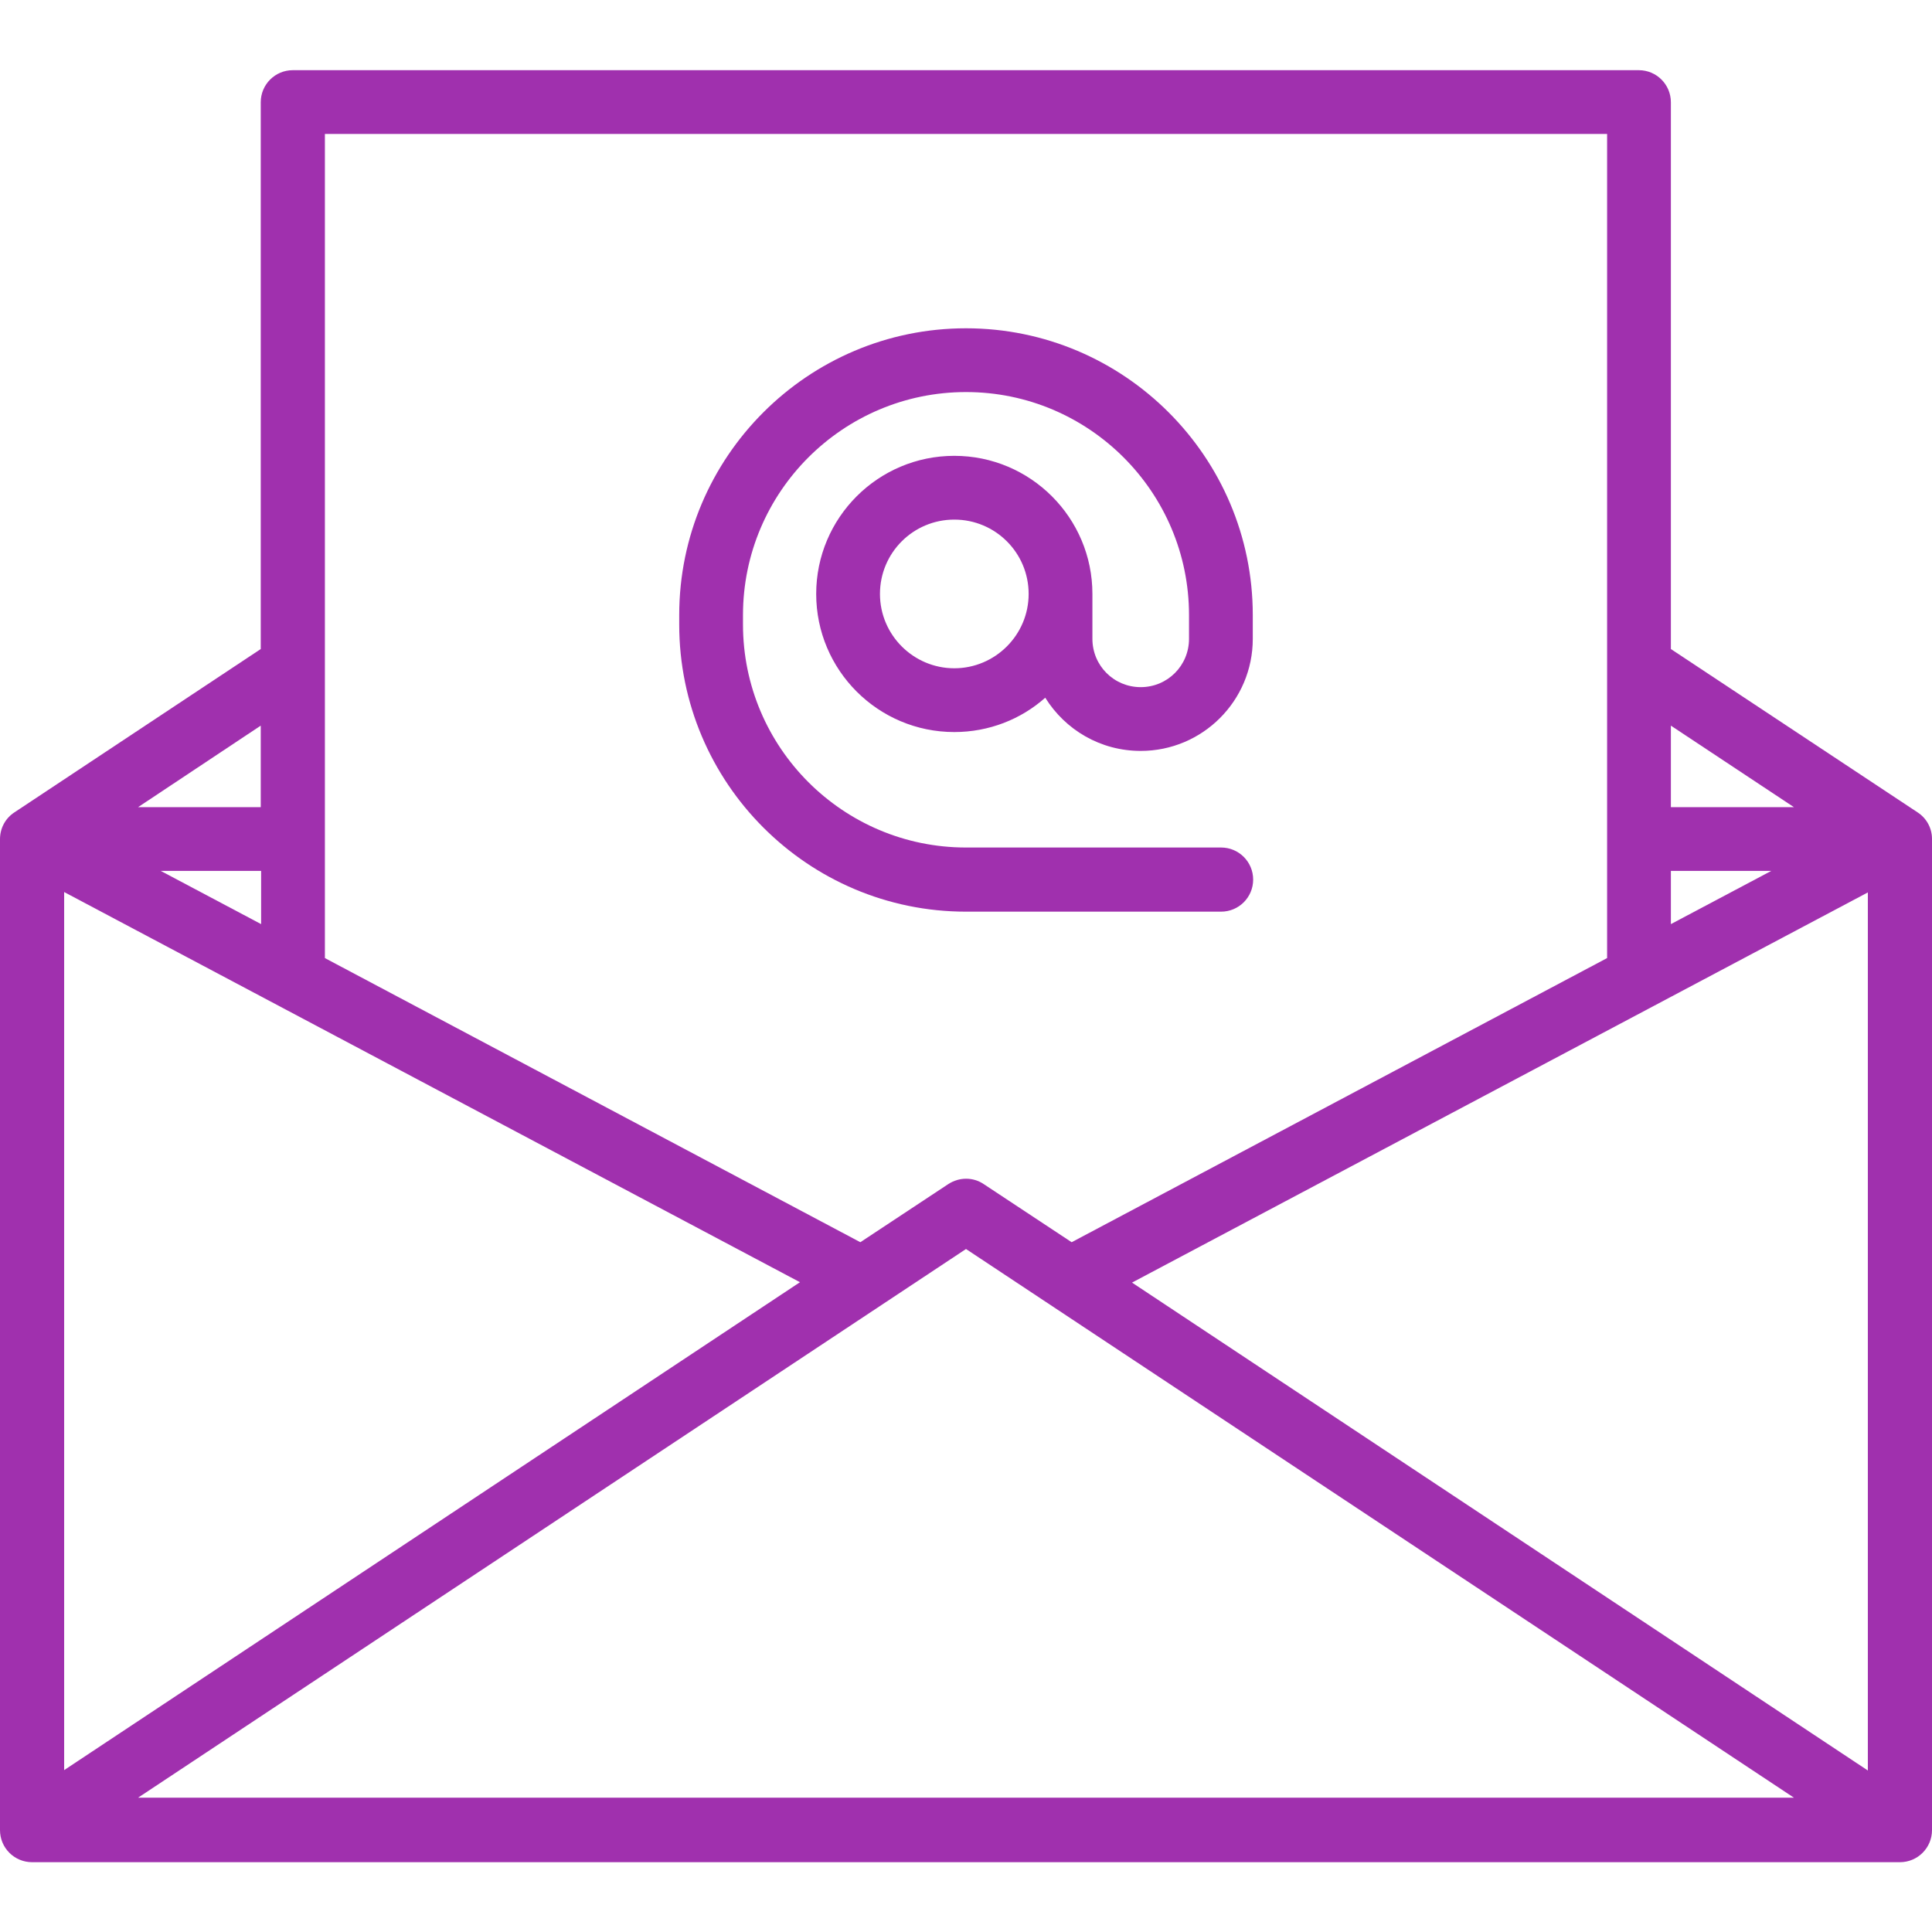
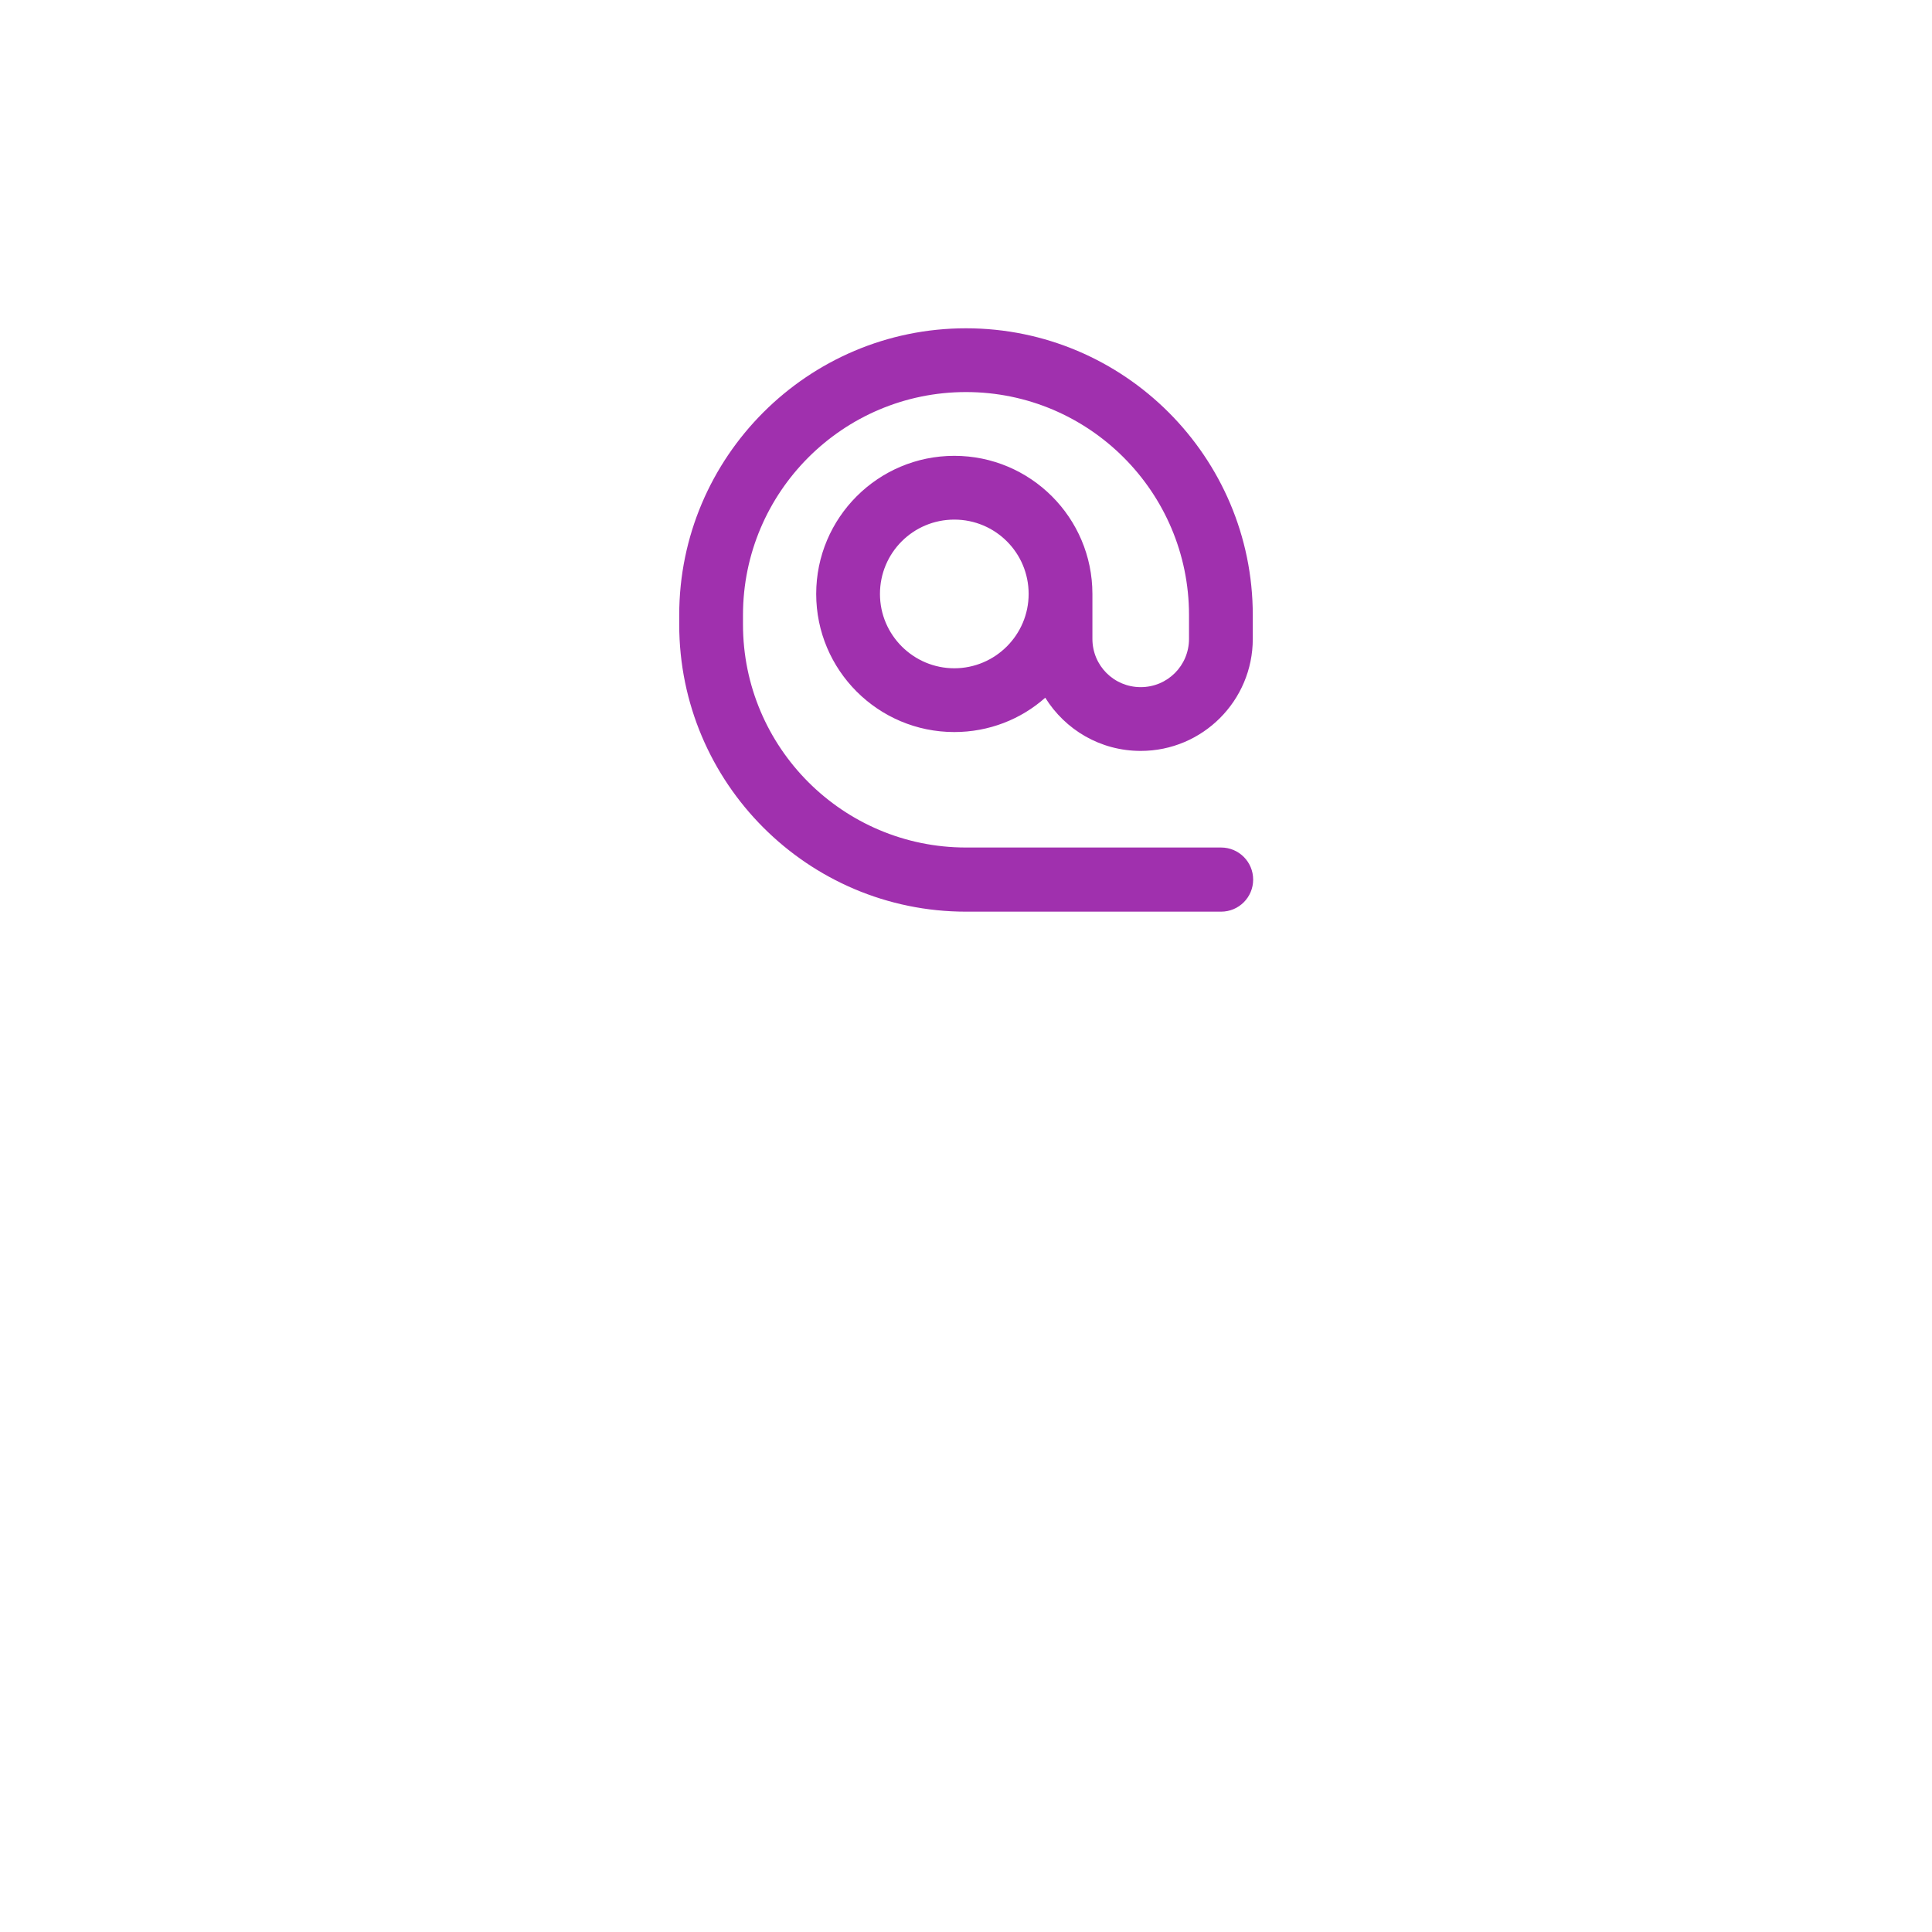
<svg xmlns="http://www.w3.org/2000/svg" version="1.1" id="Layer_1" x="0px" y="0px" viewBox="0 0 512 512" style="enable-background:new 0 0 512 512;" xml:space="preserve">
  <style type="text/css">
	.st0{fill:#A030AE;}
</style>
  <g>
-     <path class="st0" d="M508.2,215.3L508.2,215.3l-65.4-43.3V27.1c0-4.7-3.8-8.5-8.5-8.5H77.6c-4.7,0-8.5,3.8-8.5,8.5v144.9L3.8,215.3   l0,0c-2.3,1.5-3.8,4.1-3.8,7.1v262.6c0,4.7,3.8,8.5,8.5,8.5h495c4.7,0,8.5-3.8,8.5-8.5V222.3C512,219.4,510.5,216.8,508.2,215.3   L508.2,215.3z M69.2,244.9l-26.6-14.1h26.6V244.9z M17,236.4l195,103.4L17,469.1V236.4z M256,331l219.4,145.4H36.6L256,331L256,331   z M300,339.9l195-103.4v232.7L300,339.9L300,339.9z M442.8,230.8h26.6l-26.6,14.1V230.8z M475.4,213.9h-32.6v-21.6L475.4,213.9z    M425.9,35.5v218.4l-141.9,75.3l-23.3-15.4c-2.8-1.9-6.5-1.9-9.4,0l-23.3,15.4L86.1,253.9V35.5L425.9,35.5L425.9,35.5z M69.2,213.9   H36.6l32.5-21.6V213.9z" />
    <path class="st0" d="M256,241.6h67.6c4.7,0,8.5-3.8,8.5-8.5s-3.8-8.5-8.5-8.5H256c-32.6,0-59.1-26.5-59.1-59.1V163   c0-32.6,26.5-59.1,59.1-59.1s59.1,26.5,59.1,59.1v6.3c0,7.1-5.7,12.8-12.8,12.8s-12.8-5.7-12.8-12.8v-11.9   c0-20.2-16.4-36.6-36.6-36.6s-36.6,16.4-36.6,36.6c0,20.2,16.4,36.6,36.6,36.6c9.2,0,17.7-3.4,24.1-9.1   c5.3,8.5,14.6,14.1,25.3,14.1c16.4,0,29.7-13.3,29.7-29.7V163c0-41.9-34.1-76-76-76s-76,34.1-76,76v2.5   C180,207.5,214.1,241.6,256,241.6L256,241.6z M252.9,177.1c-10.8,0-19.7-8.8-19.7-19.7s8.8-19.7,19.7-19.7s19.7,8.8,19.7,19.7   S263.7,177.1,252.9,177.1z" />
  </g>
</svg>